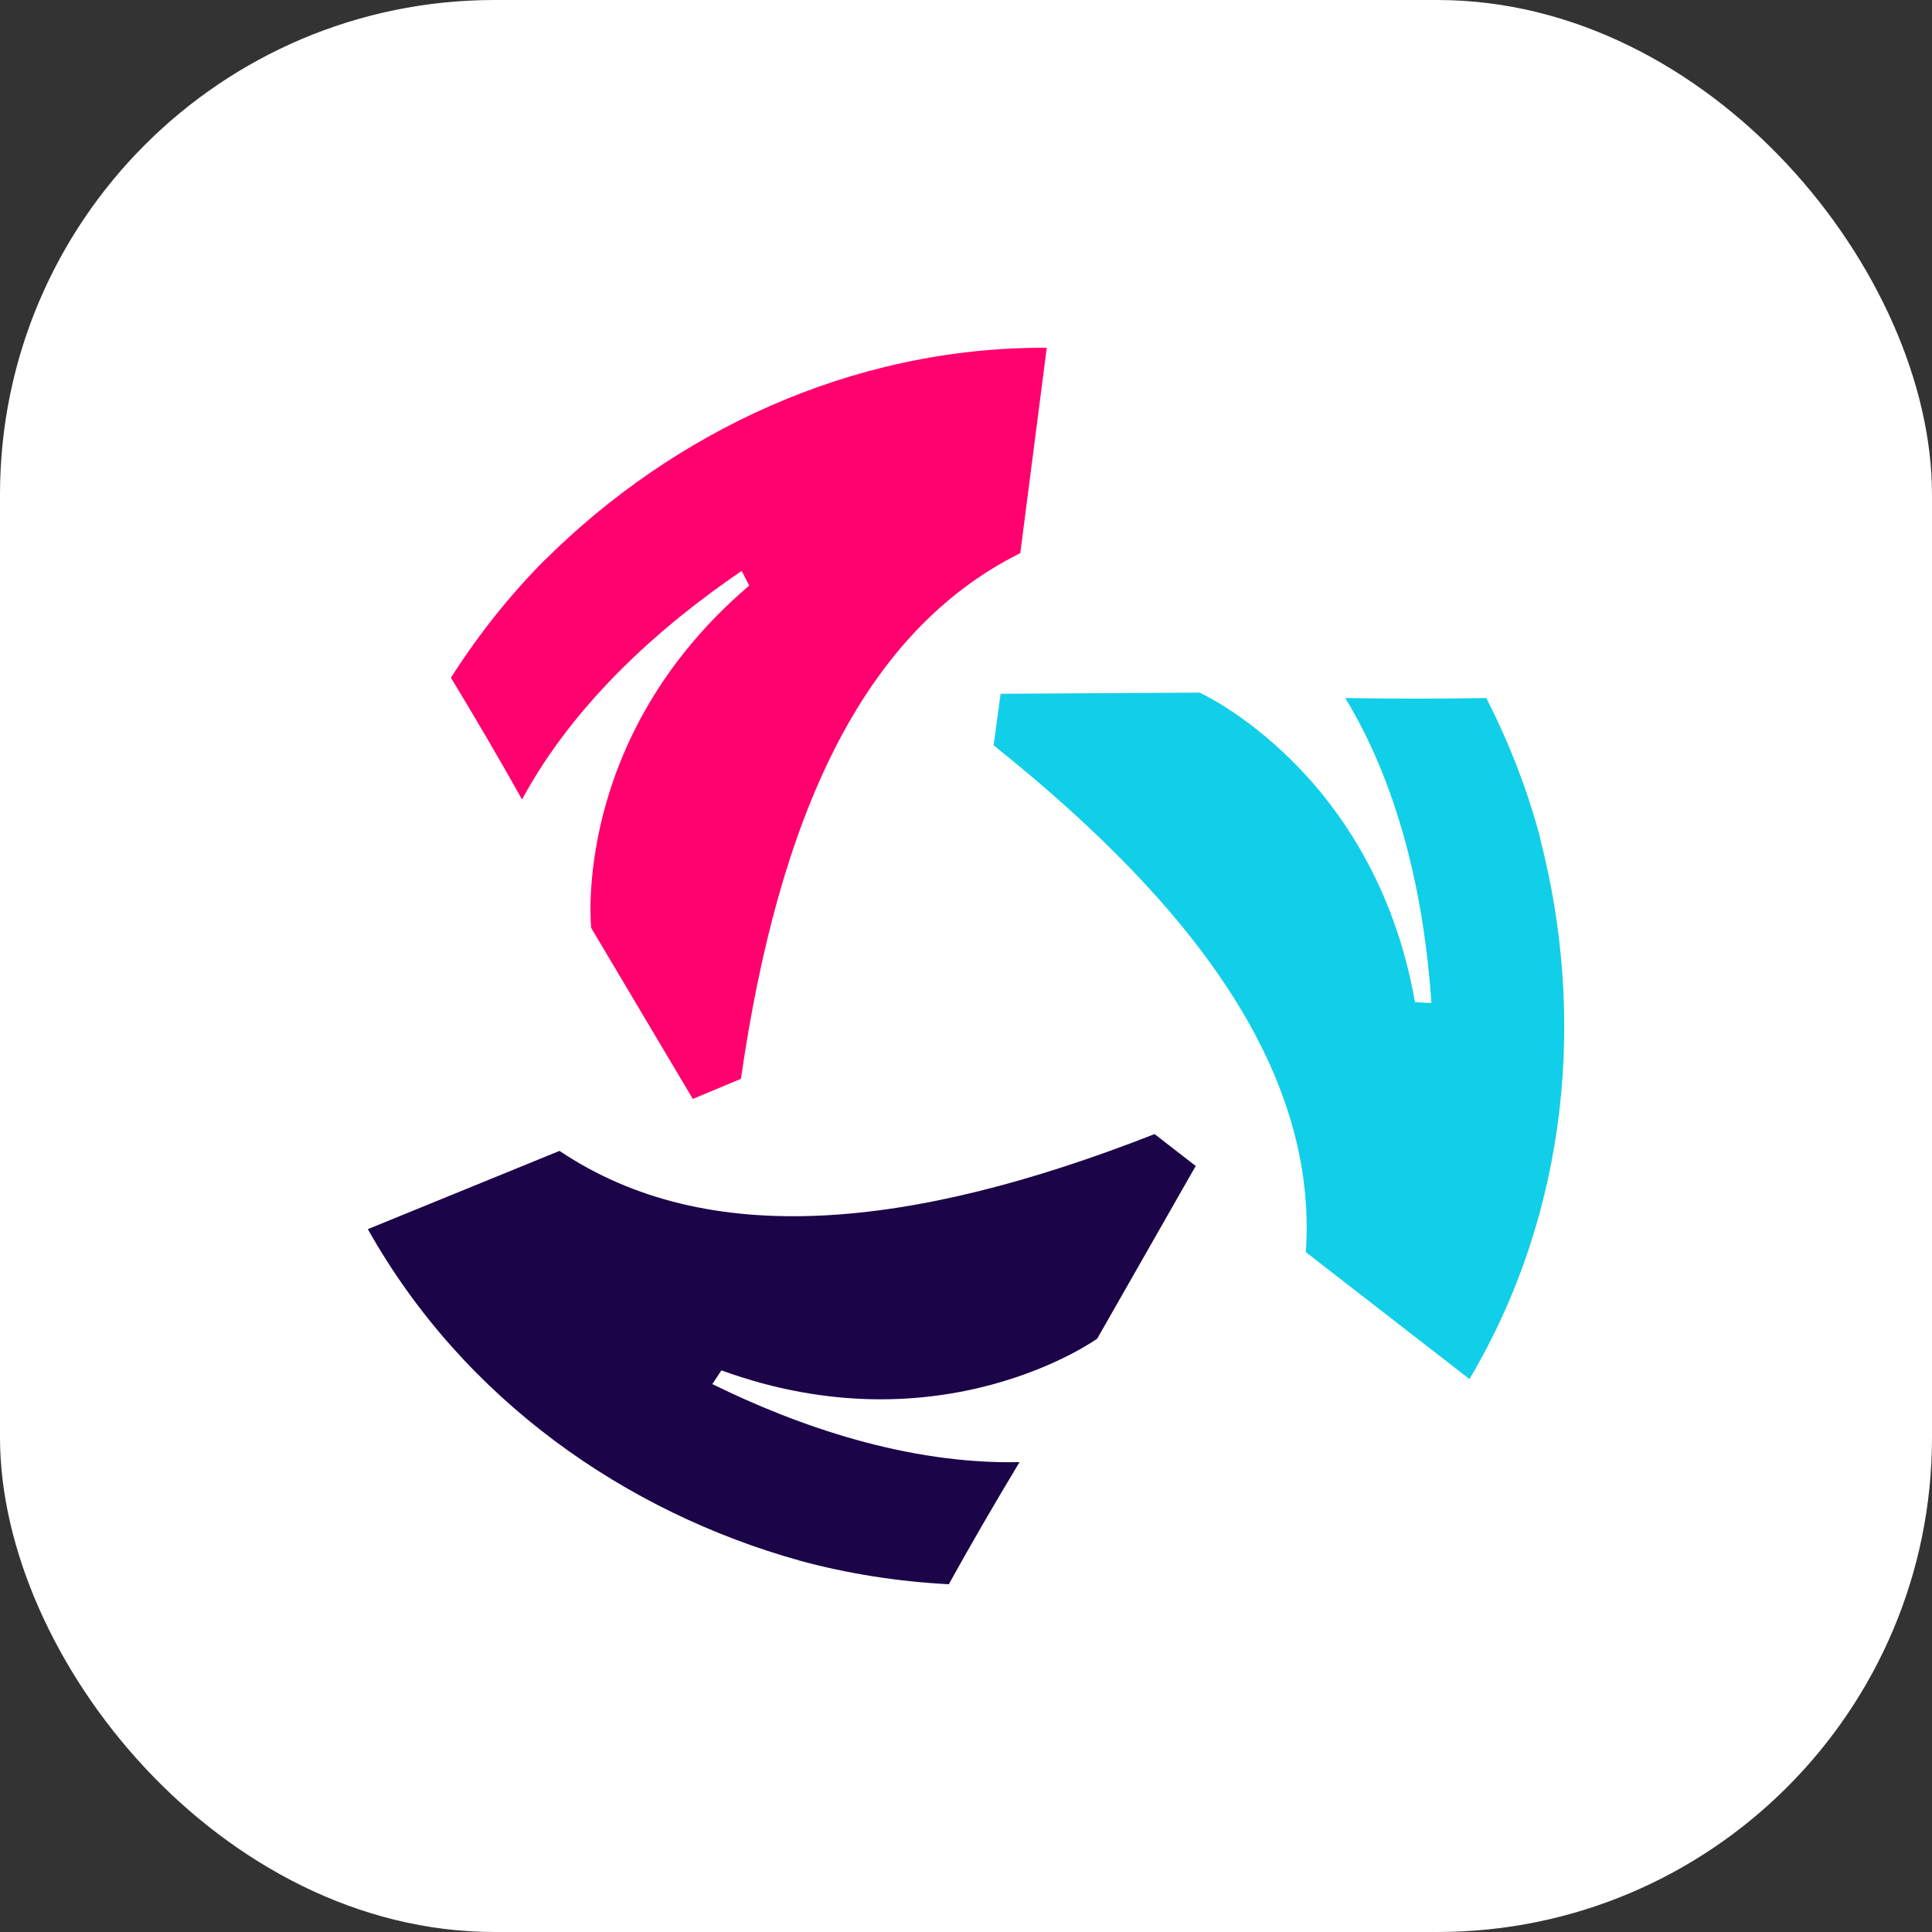
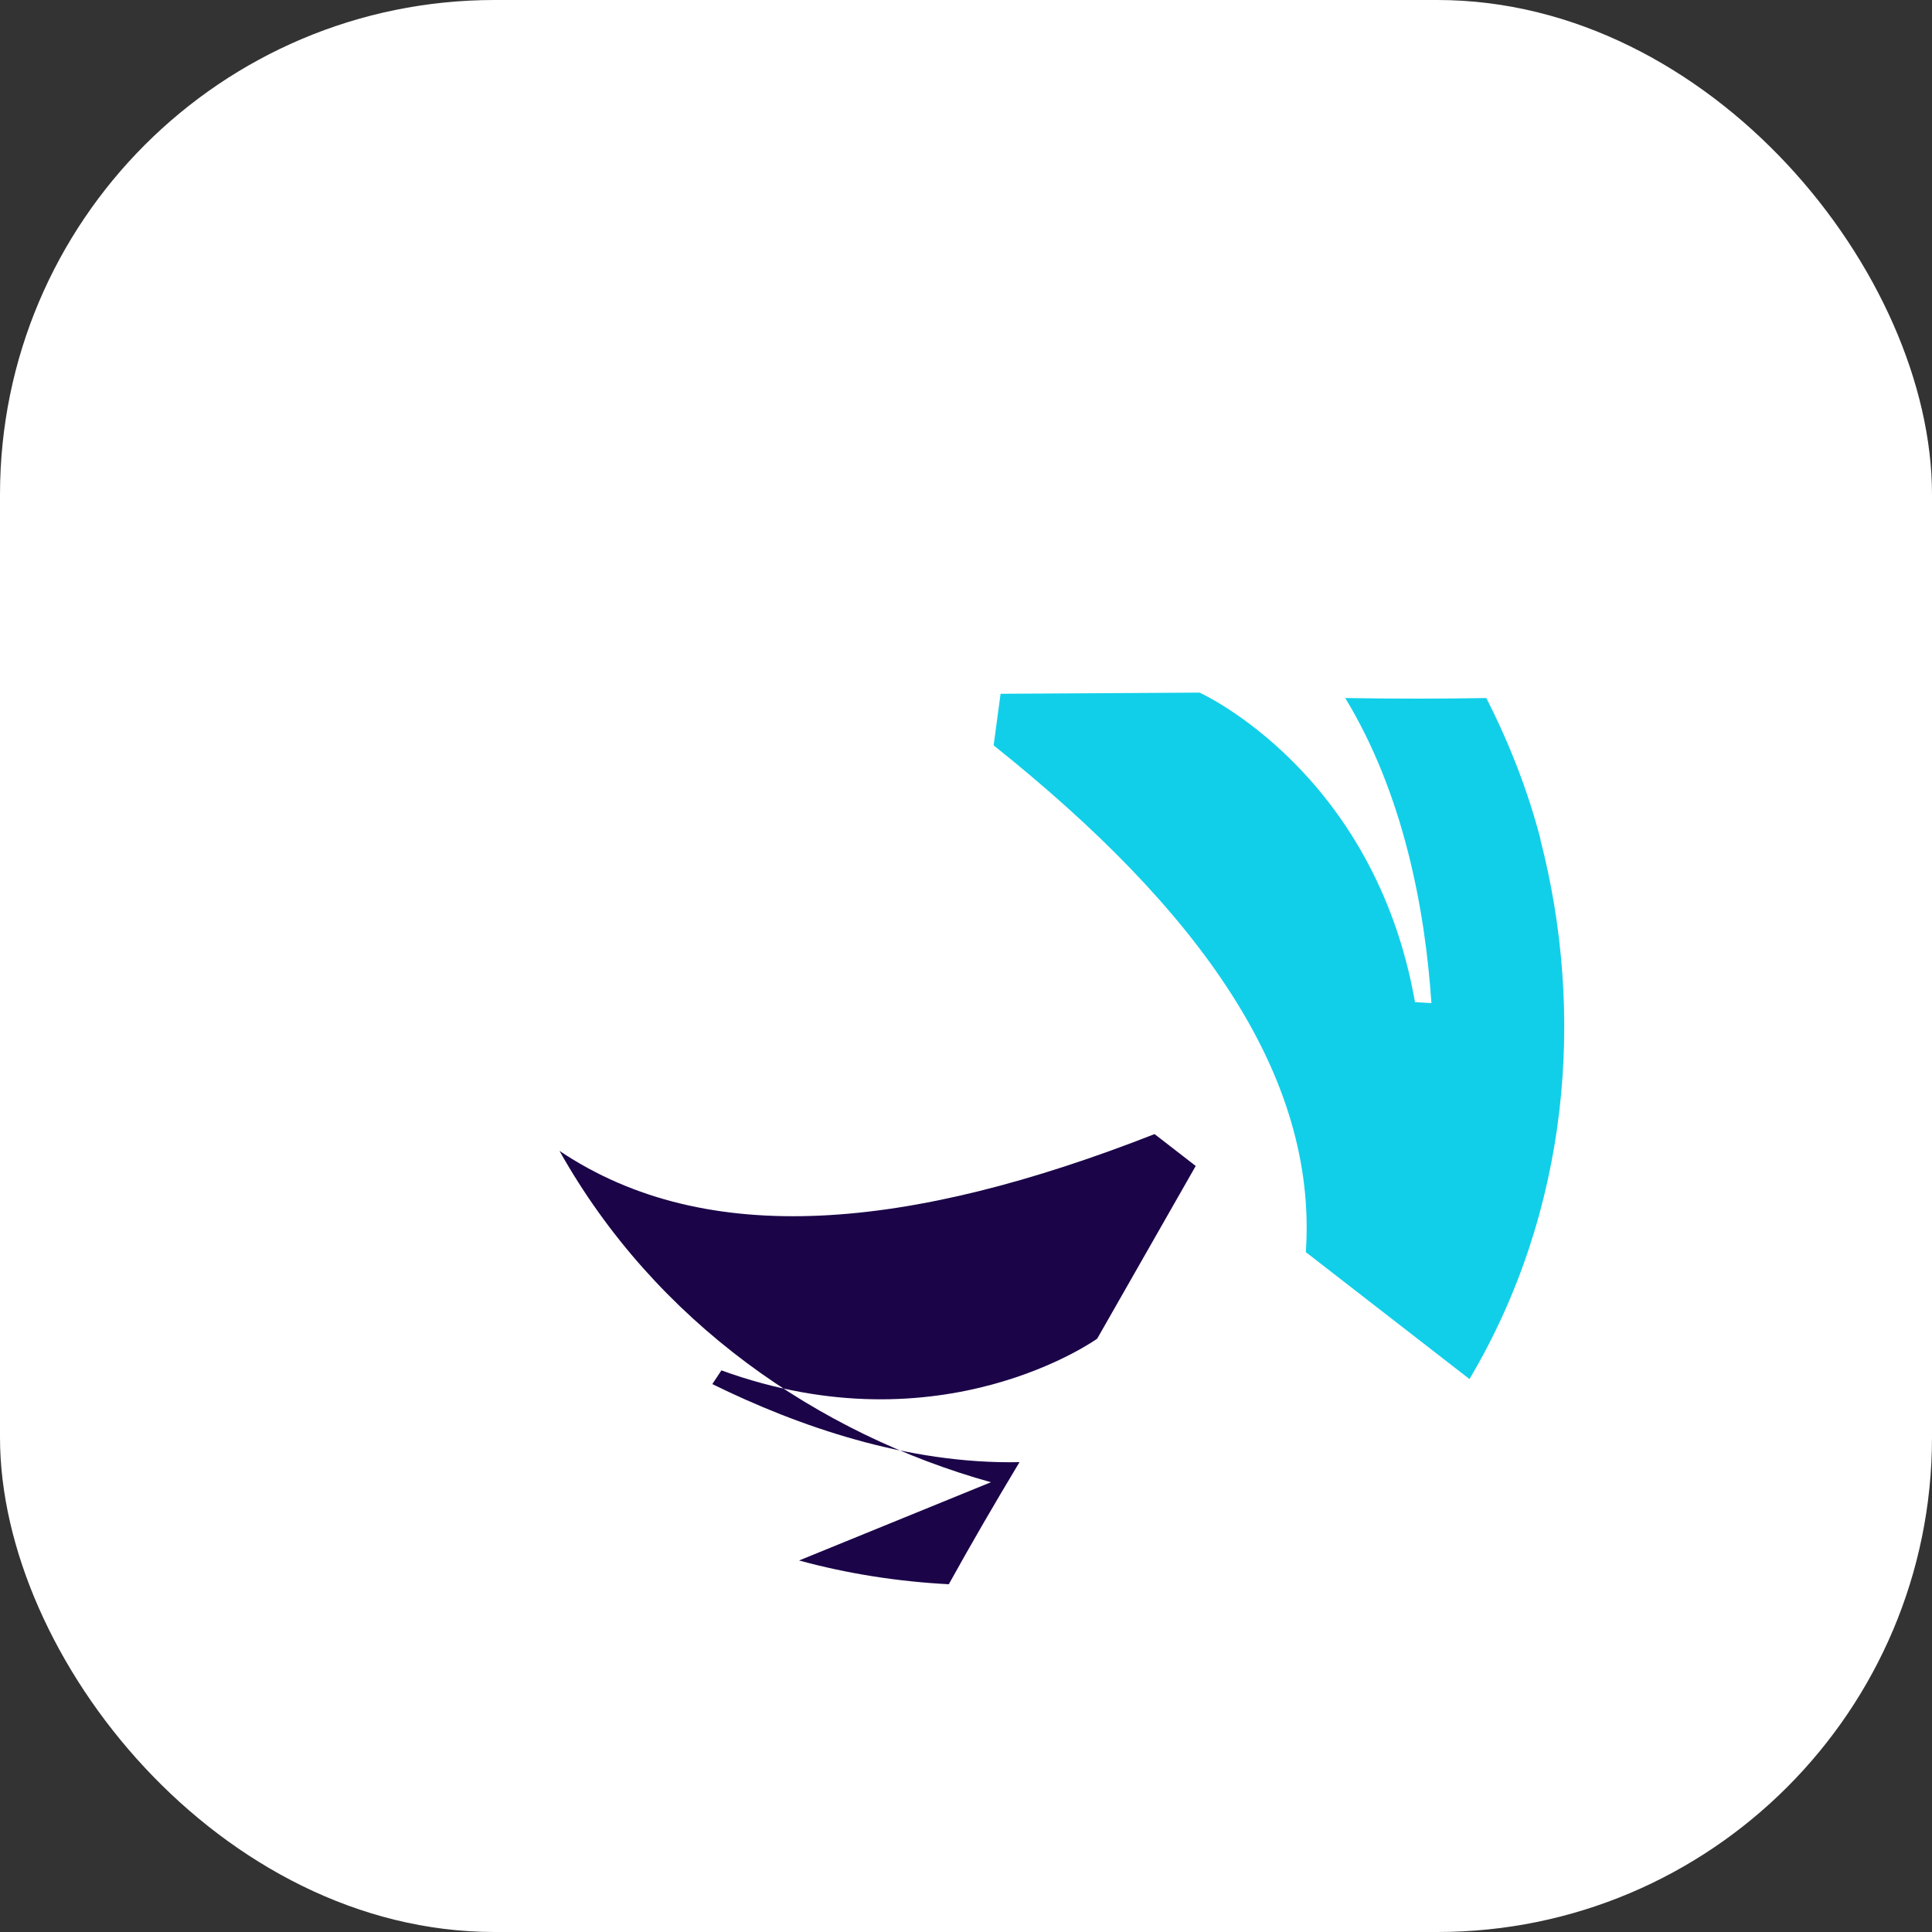
<svg xmlns="http://www.w3.org/2000/svg" id="Layer_3" data-name="Layer 3" viewBox="0 0 100 100">
  <rect x="0" y="0" width="100" height="100" fill="#333333" stroke="none" />
  <defs>
    <style>      .cls-1 {        fill: #fff;      }      .cls-2 {        fill: #ff006e;      }      .cls-3 {        fill: #11cfe9;      }      .cls-4 {        fill: #1b0448;      }    </style>
  </defs>
  <g id="Layer_1" data-name="Layer 1">
    <g>
      <rect class="cls-1" x="0" width="100" height="100" rx="25.6" ry="25.6" />
      <g>
        <path class="cls-3" d="M79.74,43.45c-.65-2.49-1.6-4.95-2.81-7.32-2.35.04-4.78.04-7.3,0,3.01,4.96,4.13,10.89,4.46,15.79l-.85-.05c-2.11-11.96-11.15-16.02-11.15-16.02l-10.3.06-.36,2.67c10.64,8.49,16.78,17.07,16.16,26.23l8.47,6.57c5.19-8.75,5.99-18.95,3.67-27.92Z" />
-         <path class="cls-2" d="M28.23,28.95c-1.82,1.83-3.46,3.88-4.89,6.13,1.22,2.01,2.45,4.1,3.68,6.3,2.76-5.11,7.31-9.07,11.37-11.83l.39.76c-9.24,7.87-8.18,17.72-8.18,17.72l5.26,8.85,2.49-1.04c1.94-13.47,6.23-23.11,14.46-27.21l1.37-10.63c-10.17-.05-19.37,4.43-25.94,10.95Z" />
-         <path class="cls-4" d="M41.36,80.77c2.49.68,5.09,1.09,7.75,1.23,1.14-2.06,2.36-4.16,3.66-6.32-5.8.12-11.49-1.87-15.9-4.04l.47-.71c11.4,4.15,19.45-1.64,19.45-1.64l5.1-8.94-2.13-1.65c-12.68,4.97-23.17,5.99-30.8.87l-9.92,4.05c4.98,8.88,13.41,14.66,22.33,17.15Z" />
+         <path class="cls-4" d="M41.36,80.77c2.49.68,5.09,1.09,7.75,1.23,1.14-2.06,2.36-4.16,3.66-6.32-5.8.12-11.49-1.87-15.9-4.04l.47-.71c11.4,4.15,19.45-1.64,19.45-1.64l5.1-8.94-2.13-1.65c-12.68,4.97-23.17,5.99-30.8.87c4.98,8.88,13.41,14.66,22.33,17.15Z" />
      </g>
    </g>
  </g>
</svg>